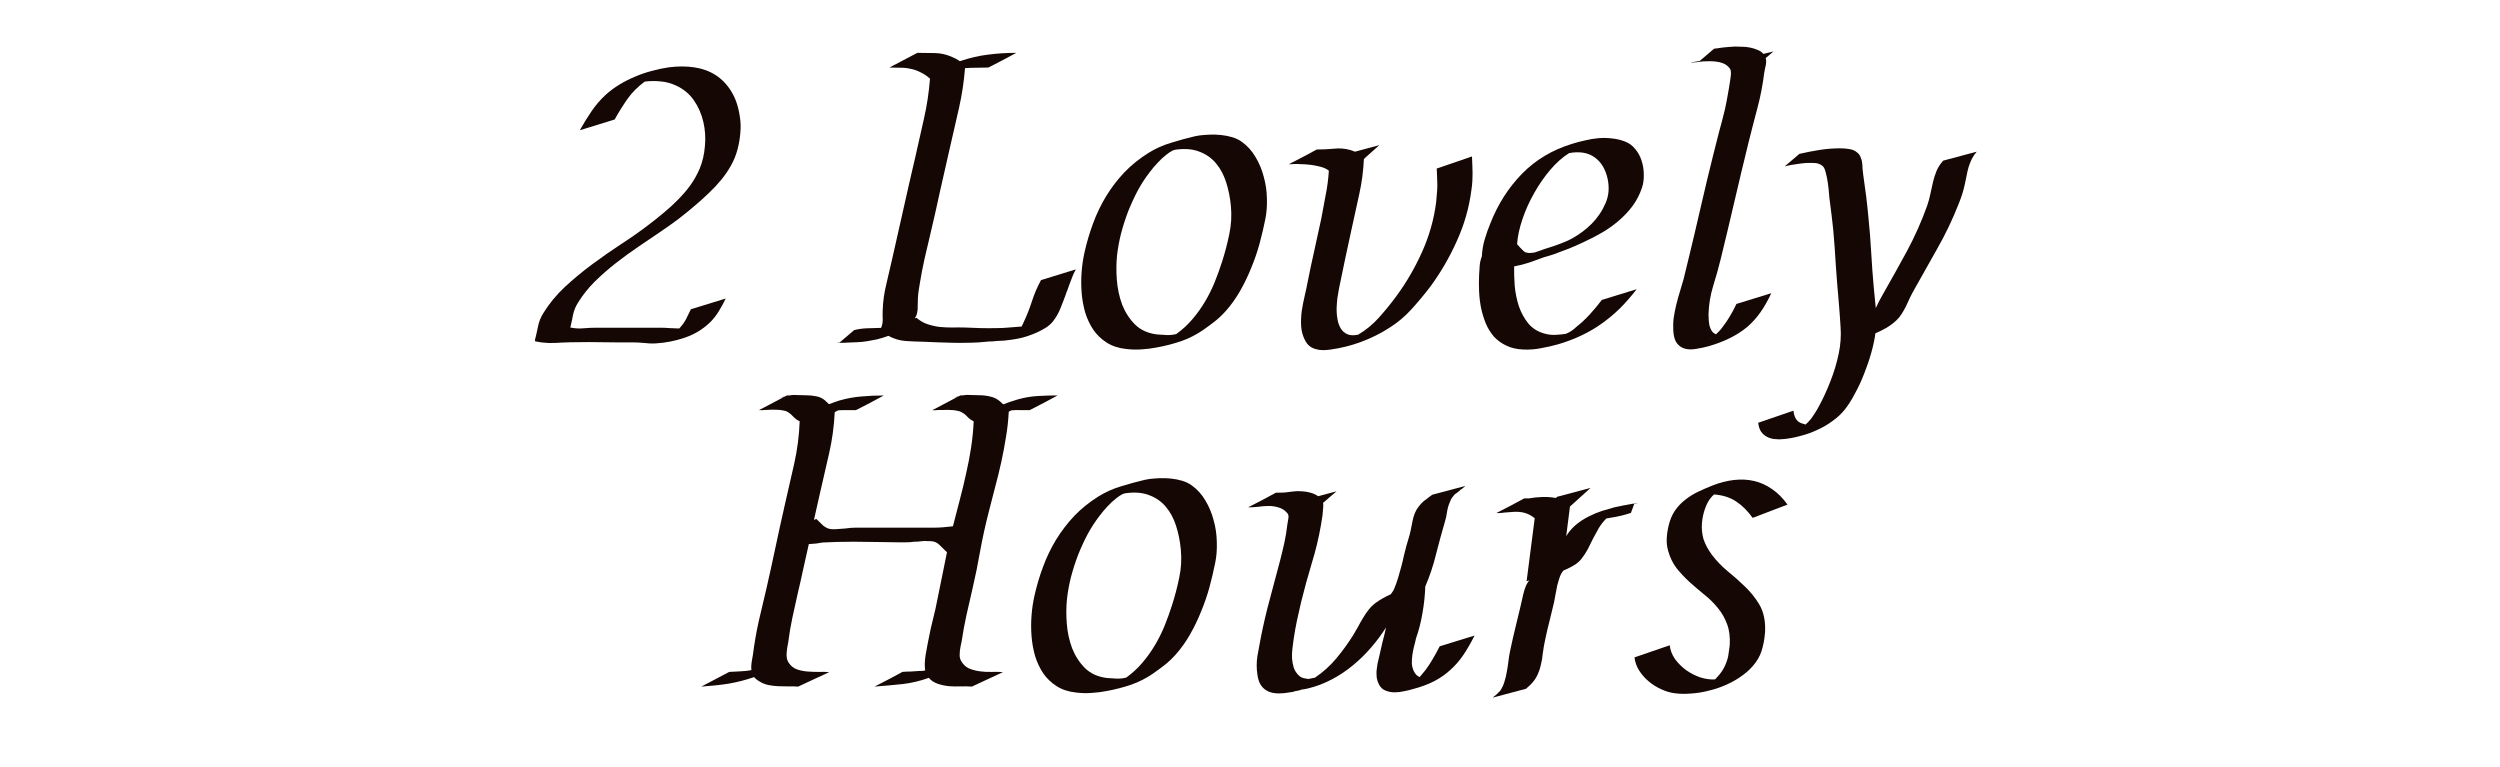
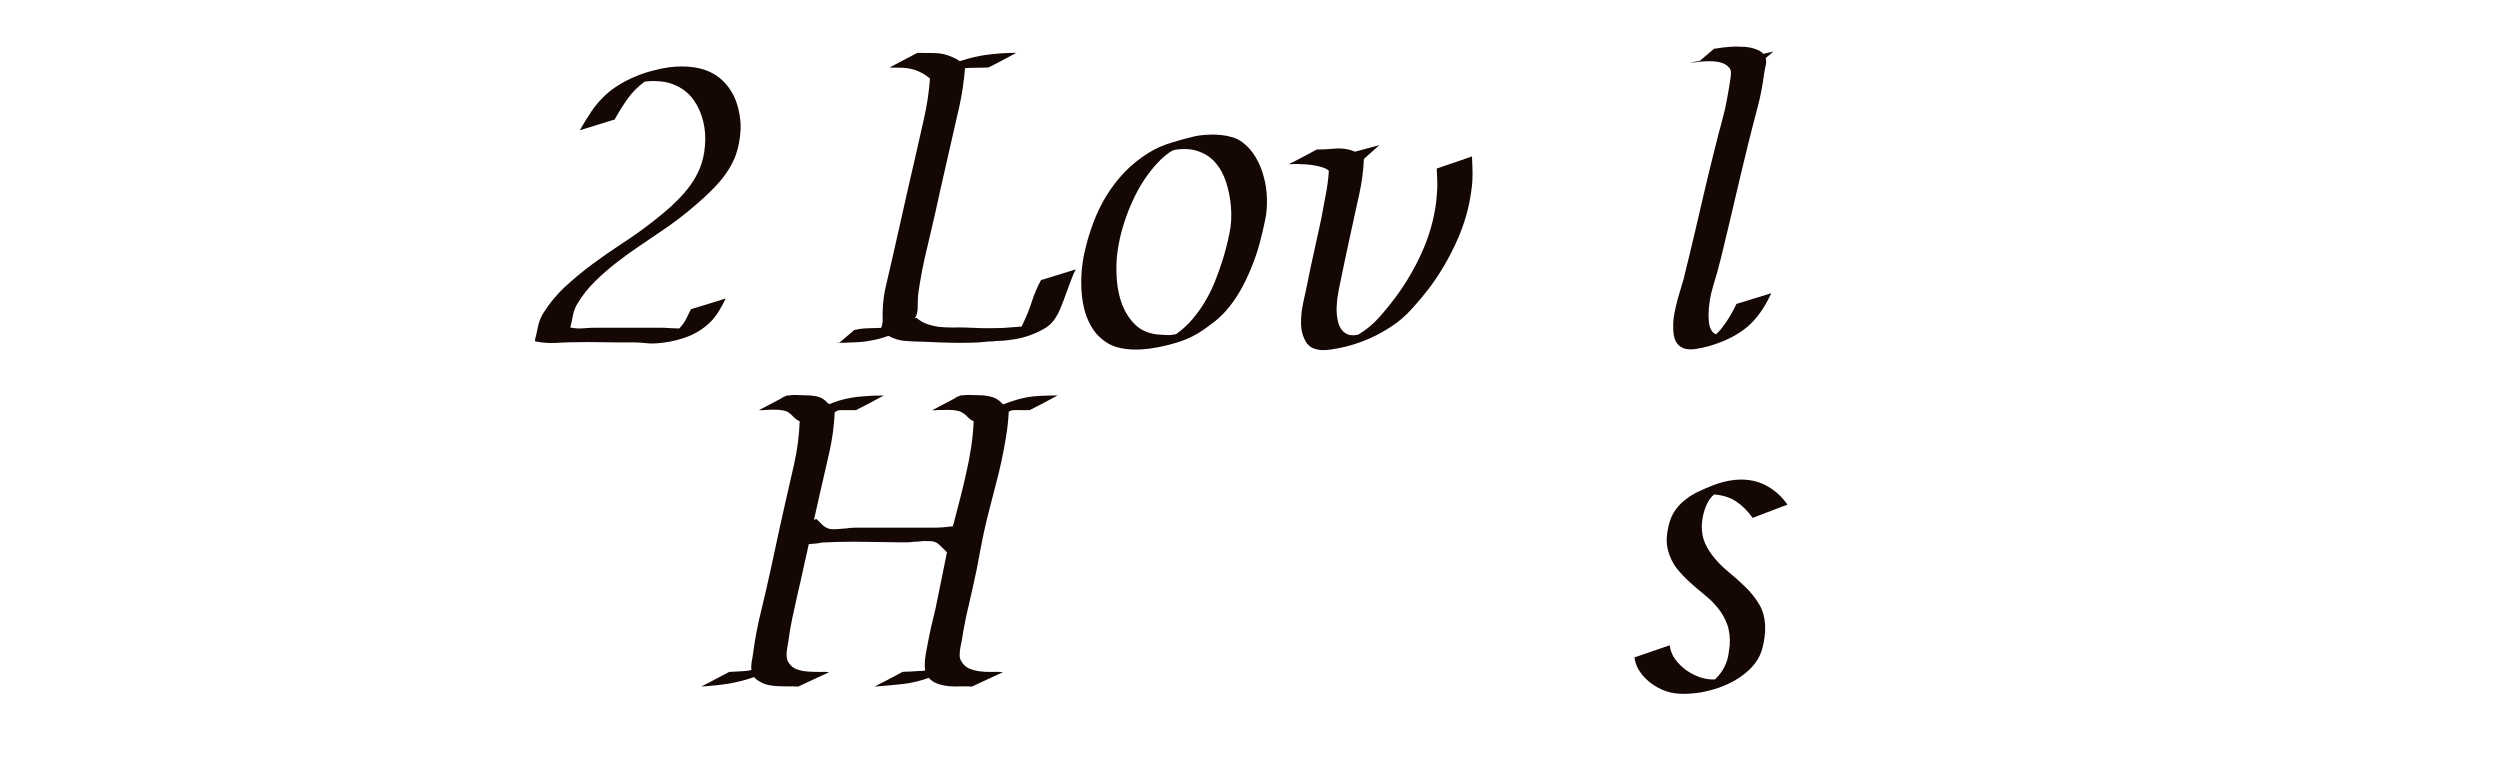
<svg xmlns="http://www.w3.org/2000/svg" fill="none" height="66" viewBox="0 0 215 66" width="215">
  <g fill="#150703">
    <path d="m49.864 11.202c.306-.546.635-1.081.987-1.604.352-.523.76-1.001 1.226-1.434.363-.33.76-.626 1.192-.888.431-.262.879-.489 1.345-.683.477-.205.959-.37 1.447-.495.488-.137.97-.239 1.447-.307.783-.102 1.515-.102 2.196 0 .692.102 1.305.324 1.839.666.533.341.982.808 1.345 1.4.363.58.607 1.291.732 2.133.08.478.097.95.051 1.417-.034.467-.114.939-.238 1.417-.125.489-.312.956-.562 1.4-.238.432-.522.848-.851 1.246-.318.387-.664.757-1.038 1.109-.363.353-.732.688-1.107 1.007-.499.432-1.01.848-1.532 1.246-.511.387-1.038.762-1.583 1.126-.602.41-1.231.836-1.89 1.28-.658.444-1.305.916-1.941 1.417-.624.489-1.22 1.013-1.788 1.57-.556.557-1.027 1.149-1.413 1.775-.216.33-.363.683-.443 1.058-.068.375-.148.745-.238 1.109.386.08.76.102 1.124.068s.738-.051 1.123-.051h5.482c.272 0 .545.011.817.034.272.011.545.023.817.034l.017-.017c.227-.239.414-.495.562-.768.148-.284.289-.575.426-.871l2.996-.922c-.182.387-.38.751-.596 1.092-.204.341-.454.66-.749.956-.613.592-1.333 1.03-2.162 1.314-.829.284-1.657.449-2.485.495-.341.023-.681.011-1.022-.034-.34-.034-.681-.051-1.021-.051-.431 0-.897 0-1.396 0-.499-.011-1.016-.017-1.549-.017-.522-.011-1.05-.011-1.583 0-.522 0-1.033.011-1.532.034-.397.034-.783.045-1.158.034-.363-.011-.738-.057-1.124-.137l-.034-.102c.102-.398.193-.796.272-1.195.079-.398.233-.779.46-1.143.499-.808 1.112-1.553 1.839-2.236.738-.683 1.521-1.331 2.349-1.946s1.668-1.2 2.519-1.758c.863-.558 1.663-1.121 2.4-1.69.42-.319.84-.654 1.26-1.007.431-.353.834-.723 1.209-1.109.386-.387.738-.796 1.055-1.229.318-.444.585-.916.8-1.417.25-.592.403-1.246.46-1.963.068-.717.023-1.411-.136-2.082-.159-.683-.431-1.303-.817-1.86-.386-.558-.908-.984-1.566-1.28-.42-.193-.857-.307-1.311-.341-.443-.046-.891-.04-1.345.017-.579.421-1.073.916-1.481 1.485-.397.569-.766 1.161-1.107 1.775z" />
    <path d="m78.89 4.546c.511 0 1.016.006 1.515.017.511.011 1.004.125 1.481.341.227.091.448.21.664.358.023 0 .04-.006.051-.017.817-.273 1.606-.455 2.366-.546.772-.102 1.583-.154 2.434-.154-.397.216-.8.432-1.209.649-.397.205-.794.41-1.192.614-.341 0-.675.006-1.004.017-.329 0-.664.011-1.004.034-.091 1.149-.261 2.281-.511 3.396-.25 1.104-.505 2.219-.766 3.345-.295 1.274-.584 2.549-.868 3.823-.272 1.274-.562 2.554-.868 3.84-.159.683-.318 1.36-.477 2.031-.148.671-.278 1.354-.392 2.048-.023.194-.057.404-.102.631-.034.228-.057.45-.068.666-.011.228-.017.455-.017.683.011.216-.011.438-.068.666-.034.137-.097.267-.187.393l.153-.051c.284.25.596.432.936.546.341.114.687.193 1.038.239.363.034.726.051 1.089.051.374-.011.743-.011 1.107 0 .454.011.902.029 1.345.051.454.011.908.011 1.362 0 .363 0 .721-.017 1.073-.051.363-.034.726-.062 1.089-.085l.153-.324c.284-.592.528-1.206.732-1.843.204-.637.465-1.246.783-1.826l2.996-.922c-.125.216-.227.432-.306.649-.079.216-.165.438-.255.666l-.187.529c-.023.023-.034.051-.034.085l-.034.068c-.023.068-.028.091-.017.068-.148.41-.306.825-.477 1.246-.159.41-.369.785-.63 1.126-.17.228-.403.432-.698.614-.295.182-.613.341-.953.478-.329.137-.664.25-1.004.341-.329.08-.624.137-.885.171-.227.034-.454.062-.681.085-.216.011-.437.023-.664.034-.091.011-.21.023-.357.034-.148.011-.21.011-.187 0l-.204.017-.766.068c-.397.023-.766.034-1.107.034-.329.011-.692.011-1.089 0-.42-.011-.834-.023-1.243-.034-.409-.023-.817-.04-1.226-.051-.556-.011-1.095-.034-1.617-.068-.522-.034-1.022-.182-1.498-.444-.341.125-.675.228-1.004.307-.318.068-.59.119-.817.154-.272.045-.55.074-.834.085-.272.011-.545.023-.817.034-.114 0-.221.006-.324.017-.102 0-.204 0-.306 0-.034 0-.074 0-.119 0-.045.011-.091.017-.136.017-.034 0-.062 0-.085 0h.017l.238-.051 1.243-1.058c.363-.091.732-.142 1.107-.154s.743-.023 1.107-.034h.085l.034-.051c.091-.228.131-.467.119-.717-.011-.262-.011-.512 0-.751.023-.74.125-1.479.306-2.219.182-.751.352-1.485.511-2.202.329-1.445.653-2.879.97-4.301.318-1.434.647-2.873.987-4.318.261-1.138.516-2.27.766-3.396.261-1.138.437-2.298.528-3.482-.272-.239-.545-.421-.817-.546-.261-.137-.533-.233-.817-.29-.284-.068-.579-.102-.885-.102-.295-.011-.619-.017-.97-.017zm10.333 23.434c.113-.023.159-.034.136-.034zm2.554-3.004c.011-.023.011-.023 0 0 0 .023-.011.051-.034.085z" />
    <path d="m100.85 12.943c-.193.102-.38.228-.562.376-.261.205-.51.438-.749.7-.238.25-.454.506-.647.768-.375.478-.721 1.007-1.038 1.587-.306.58-.584 1.183-.834 1.809-.238.626-.443 1.263-.613 1.912-.159.637-.272 1.263-.341 1.877-.068.648-.074 1.348-.017 2.099.057.751.21 1.462.46 2.133.261.66.63 1.229 1.107 1.707.488.478 1.124.762 1.907.853.295.023.568.04.817.051.261.011.534-.017.818-.085.522-.376.981-.796 1.378-1.263.409-.478.772-.984 1.09-1.519s.596-1.092.834-1.673c.238-.592.454-1.189.647-1.792.25-.785.454-1.57.613-2.355.17-.785.215-1.593.136-2.424-.068-.717-.204-1.394-.409-2.031-.204-.637-.493-1.178-.868-1.621-.374-.455-.851-.791-1.43-1.007-.567-.228-1.254-.284-2.06-.171zm2.315-1.297c.284-.034.585-.057.903-.068.317-.011.635 0 .953.034.329.034.647.097.953.188.307.091.579.222.817.393.477.341.869.774 1.175 1.297.318.523.556 1.092.715 1.707.17.603.261 1.223.272 1.86.023.637-.022 1.234-.136 1.792-.136.683-.301 1.383-.494 2.099-.192.706-.431 1.4-.715 2.082-.272.683-.59 1.343-.953 1.98s-.777 1.218-1.243 1.741c-.306.341-.618.637-.936.887-.306.239-.647.489-1.021.751-.579.398-1.209.717-1.89.956-.681.228-1.362.404-2.043.529-.465.091-.914.148-1.345.171-.42.034-.863.023-1.328-.034-.647-.068-1.203-.25-1.668-.546-.465-.296-.851-.666-1.158-1.109-.295-.444-.528-.939-.698-1.485-.159-.557-.261-1.132-.306-1.724s-.045-1.178 0-1.758.125-1.127.238-1.639c.193-.876.443-1.724.749-2.543.306-.831.681-1.61 1.123-2.338.454-.74.976-1.422 1.566-2.048.602-.626 1.294-1.183 2.077-1.673.602-.376 1.249-.666 1.941-.87.692-.216 1.379-.404 2.06-.563z" />
    <path d="m126.59 13.455c.011.307.022.575.034.802.011.228.017.444.017.649s-.006.421-.017.648c-.012.228-.04.495-.085.802-.193 1.502-.607 2.953-1.243 4.352-.624 1.399-1.379 2.702-2.264 3.908-.488.649-1.022 1.292-1.6 1.929-.568.637-1.203 1.178-1.907 1.621-.772.501-1.589.91-2.451 1.229-.852.319-1.731.54-2.639.666-.227.034-.448.051-.664.051-.204 0-.403-.028-.596-.085-.193-.045-.374-.131-.545-.256-.158-.125-.295-.301-.408-.529-.182-.353-.29-.745-.324-1.178-.022-.432-.005-.87.051-1.314.069-.444.154-.882.256-1.314.102-.432.187-.831.255-1.195.182-.922.375-1.832.579-2.731.204-.899.403-1.809.596-2.731.125-.683.249-1.354.374-2.014.137-.671.227-1.365.273-2.082-.171-.148-.409-.262-.715-.341-.295-.08-.59-.137-.886-.171-.295-.034-.556-.051-.783-.051-.215-.011-.323-.017-.323-.017-.136 0-.238 0-.306 0-.069 0-.12.006-.154.017-.034 0-.068 0-.102 0s-.091 0-.17 0c.397-.205.794-.41 1.192-.615.408-.216.811-.432 1.208-.648.488 0 .976-.023 1.464-.068.488-.057.971-.017 1.447.119.114.034.239.08.375.137l2.094-.563-1.243 1.109v.017l-.085.068c-.046 1.013-.176 2.008-.392 2.987-.215.967-.431 1.951-.647 2.953-.192.865-.38 1.73-.561 2.594-.182.865-.363 1.741-.545 2.628-.045.228-.091.495-.136.802-.034.307-.057.62-.068.939 0 .319.028.626.085.922.056.296.153.552.289.768.136.216.324.376.562.478s.545.114.919.034c.658-.387 1.249-.871 1.771-1.451.522-.58 1.01-1.178 1.464-1.792.885-1.195 1.634-2.475 2.247-3.84.624-1.377 1.033-2.81 1.226-4.301.034-.307.056-.575.068-.802.022-.228.034-.444.034-.648s-.006-.421-.017-.649c-.012-.228-.023-.495-.034-.802z" />
-     <path d="m127.441 22.04c.023-.501.102-.979.238-1.434.136-.467.301-.933.494-1.399.647-1.65 1.555-3.072 2.724-4.267s2.61-2.054 4.324-2.577c.363-.114.732-.21 1.106-.29.375-.091.749-.154 1.124-.188.386-.034.766-.028 1.14.017.386.034.761.119 1.124.256.375.137.681.358.919.666.25.296.432.631.545 1.007.125.376.187.768.187 1.178.012.41-.039.785-.153 1.126-.193.58-.465 1.109-.817 1.587-.352.467-.755.893-1.209 1.28-.454.387-.947.734-1.481 1.041-.522.296-1.044.563-1.566.802-.409.194-.823.376-1.243.546-.42.159-.845.319-1.276.478-.057.023-.182.063-.375.119-.182.057-.357.108-.528.154 0 .011-.011.017-.034.017-.022 0-.039.006-.051.017-.329.125-.709.262-1.14.41-.42.137-.846.245-1.277.324-.012.512.005 1.075.051 1.69.057.603.176 1.183.357 1.741.193.558.466 1.052.818 1.485.351.421.822.711 1.412.87.296.08.591.114.886.102.306-.011.607-.04.902-.085.045-.011.113-.04.204-.085s.182-.097.273-.154c.09-.068.176-.131.255-.188.079-.068.136-.119.17-.154.431-.341.823-.705 1.175-1.092.363-.398.709-.814 1.038-1.246l2.996-.922c-.465.603-.942 1.149-1.43 1.639-.488.478-1.004.91-1.549 1.297-.533.387-1.112.728-1.736 1.024-.613.296-1.283.552-2.009.768-.477.137-.97.25-1.481.341-.511.102-1.021.142-1.532.119-.568-.023-1.061-.137-1.481-.341-.409-.194-.761-.45-1.056-.768-.283-.33-.516-.705-.698-1.126-.17-.421-.306-.865-.408-1.331-.091-.467-.148-.939-.17-1.417-.023-.489-.023-.961 0-1.417.022-.284.039-.557.051-.819.022-.262.085-.529.187-.802zm3.03-1.041c.091.091.176.188.256.29.09.102.187.199.289.29l.136.102v.017c-.023-.023-.034-.034-.034-.034.011 0 .023.006.034.017.011.011.023.017.034.017.068.023.148.04.238.051.091.011.165.011.222 0h.068c.034 0 .068-.006.102-.017h.017.068c.023-.011.046-.017.068-.017.068-.023.136-.045.205-.068.068-.023.136-.045.204-.068.125-.045.267-.097.425-.154.171-.057.437-.142.801-.256l.476-.171c.193-.08.38-.154.562-.222.193-.08.38-.171.562-.273.635-.353 1.197-.774 1.685-1.263.499-.501.897-1.092 1.192-1.775.147-.341.232-.688.255-1.041.023-.353-.006-.711-.085-1.075-.193-.831-.567-1.439-1.124-1.826-.556-.398-1.282-.518-2.179-.358-.567.353-1.112.836-1.634 1.451-.511.603-.97 1.269-1.379 1.997-.408.717-.743 1.462-1.004 2.236-.261.762-.414 1.479-.46 2.151zm.647.649v.017c0-.011 0-.017 0-.017z" />
    <path d="m151.853 4.99c.034.137.045.267.034.393-.011.159-.04.313-.085.461-.034.148-.063.302-.085.461-.125 1.013-.318 2.008-.579 2.987-.261.979-.517 1.968-.766 2.97-.409 1.661-.806 3.322-1.192 4.984s-.783 3.328-1.192 5.001c-.192.785-.414 1.576-.663 2.372-.239.785-.369 1.587-.392 2.406 0 .137.006.296.017.478.011.171.034.341.068.512.046.171.114.324.204.461.091.125.21.216.358.273.113-.102.204-.193.272-.273.08-.08.165-.182.256-.307.249-.319.471-.643.664-.973.204-.341.391-.694.561-1.058l2.996-.922c-.295.637-.612 1.195-.953 1.673-.34.478-.726.899-1.157 1.263-.432.353-.914.66-1.447.922-.523.262-1.113.489-1.771.683-.363.102-.726.182-1.089.239-.352.068-.676.068-.971 0-.283-.068-.522-.222-.715-.461-.181-.228-.289-.586-.323-1.075-.023-.376-.012-.751.034-1.127.057-.375.13-.751.221-1.126s.193-.745.307-1.109c.113-.364.221-.728.323-1.092l.494-2.031c.352-1.456.692-2.901 1.021-4.335.329-1.434.675-2.879 1.039-4.335.158-.648.323-1.297.493-1.946.182-.649.352-1.303.511-1.963l.136-.666c.012-.08.04-.233.085-.461.046-.239.091-.495.136-.768.046-.273.086-.535.12-.785s.045-.427.034-.529c-.012-.102-.029-.176-.051-.222-.023-.057-.08-.131-.171-.222-.136-.137-.295-.239-.476-.307-.182-.068-.369-.114-.562-.137-.193-.023-.392-.034-.596-.034s-.391.006-.562.017c-.136.011-.272.028-.408.051-.125.011-.25.023-.375.034-.045 0-.102.006-.17.017-.068 0-.085-.006-.051-.017.091-.023.221-.046.391-.068.171-.034.284-.051.341-.051l1.243-1.058.63-.085.102-.017c.181-.023.363-.04.544-.051.182-.011.358-.023.528-.034.17 0 .369.006.596.017.227 0 .454.023.681.068.238.046.46.114.664.205.204.08.369.193.494.341l.868-.205zm-4.188-.819c-.023.011-.028.017-.017.017.023 0 .045-.006.068-.017zm-.579 24.936c-.011.011-.011.017 0 .017.023-.011.046-.023.068-.034z" />
-     <path d="m154.747 13.233c.59-.137 1.174-.25 1.753-.341.59-.091 1.186-.137 1.788-.137.249 0 .505.023.766.068.261.034.488.137.681.307.125.102.215.228.272.375.068.148.114.307.136.478.023.159.034.324.034.495.012.171.029.33.051.478.091.626.176 1.252.256 1.877.079.626.147 1.257.204 1.895.102 1.001.182 2.008.238 3.021.057 1.001.131 2.008.222 3.021l.17 1.724c.102-.205.199-.404.289-.597.103-.194.199-.37.29-.529.715-1.252 1.413-2.503 2.094-3.755.681-1.263 1.265-2.577 1.753-3.943.114-.33.204-.666.272-1.007.069-.341.142-.677.222-1.007.079-.33.181-.648.306-.956.136-.319.329-.615.579-.887l2.877-.768c-.17.194-.312.404-.426.631-.102.216-.193.444-.272.683-.068.239-.125.484-.17.734-.046.25-.097.495-.153.734-.069.319-.148.62-.239.905-.091.273-.198.563-.323.87-.511 1.297-1.107 2.543-1.788 3.738-.669 1.195-1.345 2.395-2.025 3.601-.125.216-.244.444-.358.683-.102.239-.21.472-.323.7-.114.228-.239.449-.375.666s-.295.41-.477.58c-.261.239-.544.449-.851.631-.295.171-.607.324-.936.461-.068.523-.187 1.087-.358 1.69-.17.603-.374 1.2-.612 1.792-.227.592-.488 1.155-.784 1.69-.283.546-.578 1.013-.885 1.399-.306.376-.664.706-1.072.99-.397.296-.829.546-1.294.751-.454.216-.931.387-1.43.512-.488.137-.965.228-1.43.273-.272.034-.539.034-.8 0-.25-.023-.477-.091-.681-.205-.193-.102-.358-.25-.494-.444-.125-.194-.204-.444-.238-.751l3.03-1.041c.023.228.08.438.17.631.103.205.267.353.494.444l.392.119c.034-.034.062-.068.085-.102.034-.034.068-.063.102-.085.193-.194.357-.404.494-.631.147-.216.283-.438.408-.666.397-.728.743-1.479 1.039-2.253.306-.774.544-1.57.715-2.389.158-.774.21-1.53.153-2.27-.046-.751-.102-1.519-.17-2.304-.091-1.001-.171-2.002-.239-3.004-.057-1.013-.13-2.025-.221-3.038-.046-.41-.091-.814-.136-1.212-.046-.41-.097-.819-.154-1.229-.022-.114-.045-.319-.068-.614-.022-.307-.056-.626-.102-.956-.045-.33-.108-.637-.187-.922-.068-.284-.159-.472-.272-.563-.193-.159-.426-.245-.698-.256-.273-.011-.522-.011-.749 0-.273.023-.545.057-.818.102-.261.034-.522.08-.783.137-.034.011-.068.023-.102.034-.022 0-.051 0-.085 0zm1.106 23.263c.034-.011.023-.011-.034 0-.045.011-.096.023-.153.034z" />
    <path d="m82.328 34.143-.324.051.426-.102.153-.085h.204.017c.011-.011.028-.017.051-.017.227-.034.454-.04.681-.017.227.011.454.017.681.017.329 0 .653.04.97.119.318.068.602.216.851.444l.238.222c.204-.08.408-.154.613-.222.216-.068.431-.137.647-.205.568-.159 1.135-.256 1.702-.29.567-.034 1.141-.051 1.719-.051-.397.216-.8.432-1.209.649-.397.205-.794.41-1.192.614-.261 0-.522 0-.783 0-.261-.011-.522-.006-.783.017l-.238.119c-.034.728-.114 1.456-.238 2.185-.114.717-.25 1.439-.409 2.168-.159.717-.335 1.434-.528 2.151-.182.705-.363 1.411-.545 2.116-.284 1.104-.528 2.213-.732 3.328-.193 1.115-.42 2.23-.681 3.345-.17.751-.341 1.496-.511 2.236-.159.728-.295 1.474-.409 2.236-.023.125-.051.256-.085.393-.023.137-.045.279-.068.427-.011.137-.017.279-.017.427.011.137.045.262.102.376.17.319.397.546.681.683.295.125.613.21.953.256s.681.063 1.021.051c.352-.011.675-.006.97.017l-2.673 1.246c-.295-.023-.613-.028-.953-.017-.329.011-.664.006-1.004-.017-.34-.034-.664-.102-.97-.205s-.568-.273-.783-.512c-.726.262-1.464.438-2.213.529-.749.08-1.566.154-2.451.222.397-.205.794-.41 1.192-.614.408-.216.811-.432 1.209-.649.25-.023.494-.034.732-.034.25-.011.499-.028.749-.051h.221c.068-.011.136-.023.204-.034l.051-.017c-.034-.193-.045-.404-.034-.631.011-.228.034-.455.068-.683.034-.228.074-.444.119-.649.045-.205.079-.387.102-.546.011-.057.028-.137.051-.239.023-.114.045-.228.068-.341.023-.125.045-.233.068-.324s.034-.148.034-.171l.409-1.707c.17-.808.335-1.616.494-2.424.159-.808.323-1.621.494-2.441-.204-.205-.414-.41-.63-.614-.204-.216-.465-.33-.783-.341-.125 0-.227 0-.306 0-.068-.011-.131-.017-.187-.017-.057 0-.114.006-.17.017-.057 0-.131.006-.221.017-.08.011-.159.023-.238.034-.068 0-.136 0-.204 0h-.085c-.227.034-.454.051-.681.051-.147 0-.374 0-.681 0-.306-.011-.664-.017-1.073-.017-.409-.011-.851-.017-1.328-.017-.477-.011-.959-.017-1.447-.017-.477 0-.948.006-1.413.017-.454.011-.874.028-1.26.051-.147.023-.323.051-.528.085-.204.023-.42.04-.647.051-.159.717-.318 1.428-.477 2.134-.147.694-.306 1.399-.477 2.116-.159.694-.312 1.388-.46 2.082-.147.694-.267 1.4-.357 2.116-.023.159-.051.313-.085.461-.023.148-.04.296-.051.444-.011.148-.006.296.017.444s.085.296.187.444c.17.25.397.427.681.529.284.102.59.165.919.188.329.023.653.034.97.034.329-.011.624-.006.885.017l-2.673 1.246c-.272-.023-.55-.028-.834-.017-.284 0-.573-.006-.868-.017-.284-.011-.567-.045-.851-.102-.272-.057-.528-.159-.766-.307-.216-.125-.369-.25-.46-.376-.726.25-1.453.438-2.179.563-.726.114-1.515.199-2.366.256l2.4-1.263c.318-.023.641-.04.97-.051.329-.011.641-.045.936-.102-.023-.205-.017-.421.017-.648.045-.228.085-.461.119-.7.125-.967.289-1.917.494-2.85.216-.933.437-1.872.664-2.816.272-1.195.533-2.384.783-3.567.25-1.183.511-2.372.783-3.567.272-1.195.545-2.389.817-3.584.272-1.206.431-2.429.477-3.67-.011 0-.023-.006-.034-.017-.193-.091-.357-.21-.494-.358-.136-.159-.295-.296-.477-.41-.125-.08-.278-.131-.46-.154-.17-.034-.352-.051-.545-.051-.182-.011-.357-.011-.528 0-.17.011-.306.017-.409.017-.057 0-.136.006-.238.017-.102.011-.148.011-.136 0h-.187l2.145-1.126-.323.051.426-.102.153-.085h.204.017c.011-.011.028-.017.051-.017.227-.034.454-.04.681-.017.238.011.471.017.698.017.295 0 .584.028.868.085.284.045.539.165.766.358l.341.324c.159-.057.312-.114.46-.171.148-.057.301-.108.46-.154.647-.182 1.277-.296 1.89-.341.613-.057 1.248-.085 1.907-.085-.397.216-.8.432-1.209.649-.397.205-.794.41-1.192.614-.261 0-.516 0-.766 0-.25-.011-.505-.006-.766.017l-.289.154c-.057 1.195-.216 2.367-.477 3.516s-.528 2.31-.8 3.482l-.511 2.27.204-.085c.25.25.448.444.596.58.159.125.312.21.46.256.159.045.346.063.562.051.216-.011.522-.034.919-.068.261-.045.55-.068.868-.068h6.724c.261 0 .528-.011.8-.034.272-.034.545-.063.817-.085l.051-.188c.182-.717.369-1.439.562-2.167.193-.728.369-1.462.528-2.202.17-.74.312-1.479.425-2.219.114-.751.187-1.502.221-2.253-.023 0-.034-.006-.034-.017-.193-.091-.357-.21-.494-.358-.136-.159-.301-.29-.494-.393-.136-.08-.295-.131-.477-.154-.17-.034-.346-.051-.528-.051-.17-.011-.34-.011-.511 0-.17 0-.323 0-.46 0-.057 0-.136.006-.238.017-.102.011-.148.011-.136 0h-.187zm-3.354 12.408c.057-.011.028-.011-.085 0s-.204.023-.272.034zm2.962-12.34c-.011 0-.011 0 0 0 .023-.011.045-.017.068-.017-.023.011-.045.017-.068.017zm-14.913 0c-.011 0-.011 0 0 0 .023-.011.045-.017.068-.017-.023.011-.045.017-.068.017z" />
-     <path d="m96.543 42.489c-.193.102-.38.228-.562.376-.261.205-.511.438-.749.7-.238.25-.454.506-.647.768-.374.478-.721 1.007-1.038 1.587-.306.58-.585 1.183-.834 1.809-.238.626-.443 1.263-.613 1.912-.159.637-.272 1.263-.34 1.877-.068.649-.074 1.348-.017 2.099.057.751.21 1.462.46 2.133.261.66.63 1.229 1.107 1.707.488.478 1.124.762 1.907.853.295.023.567.04.817.051.261.011.533-.017.817-.085.522-.376.982-.796 1.379-1.263.409-.478.772-.984 1.09-1.519.318-.535.596-1.092.834-1.673.238-.592.454-1.189.647-1.792.25-.785.454-1.57.613-2.355.17-.785.215-1.593.136-2.424-.068-.717-.204-1.394-.409-2.031-.204-.637-.493-1.178-.868-1.621-.374-.455-.851-.791-1.43-1.007-.568-.228-1.254-.284-2.06-.171zm2.315-1.297c.284-.034.585-.057.902-.068.317-.011.635 0.0.953.034.329.034.647.097.953.188.307.091.579.222.817.393.477.341.869.774 1.175 1.297.318.523.556 1.092.715 1.707.17.603.261 1.223.272 1.86.023.637-.022 1.234-.136 1.792-.136.683-.301 1.382-.494 2.099-.192.705-.431 1.399-.715 2.082-.272.683-.59 1.343-.953 1.98s-.777 1.218-1.243 1.741c-.306.341-.618.637-.936.887-.306.239-.647.489-1.021.751-.579.398-1.209.717-1.89.956-.681.228-1.362.404-2.043.529-.465.091-.914.148-1.345.171-.42.034-.863.023-1.328-.034-.647-.068-1.203-.25-1.668-.546-.465-.296-.851-.666-1.158-1.109-.295-.444-.528-.939-.698-1.485-.159-.557-.261-1.132-.306-1.724-.045-.592-.045-1.178 0-1.758s.125-1.127.238-1.639c.193-.876.443-1.724.749-2.543.306-.831.681-1.61 1.124-2.338.454-.74.976-1.422 1.566-2.048.602-.626 1.294-1.183 2.077-1.673.602-.375 1.248-.666 1.941-.87.692-.216 1.379-.404 2.06-.563z" />
-     <path d="m126.028 41.789c-.079.057-.153.119-.221.188-.057.057-.131.108-.222.154l-.085.051c.057-.034.08-.04.068-.017-.011.011-.039.034-.085.068-.045.034-.102.08-.17.137-.057.045-.113.085-.17.119-.057.046-.108.102-.153.171-.08.091-.142.176-.188.256-.034.08-.073.171-.119.273-.113.262-.193.54-.238.836-.034.284-.097.569-.187.853-.273.944-.528 1.883-.767 2.816-.226.933-.533 1.849-.919 2.748-.022.751-.102 1.508-.238 2.27-.125.762-.312 1.496-.562 2.202-.045.228-.102.461-.17.7-.057.228-.102.461-.136.7-.034.239-.051.478-.051.717.011.228.068.455.17.683.125.262.295.432.511.512.045-.045.124-.142.238-.29.125-.148.21-.25.255-.307.239-.319.454-.648.647-.99.204-.341.397-.694.579-1.058l2.996-.922c-.306.614-.624 1.166-.953 1.655-.329.489-.704.922-1.124 1.297-.408.375-.874.7-1.396.973-.51.262-1.106.484-1.787.666-.227.068-.483.131-.766.188-.284.068-.568.102-.851.102-.273 0-.534-.051-.784-.154-.238-.091-.425-.267-.561-.529-.091-.171-.154-.358-.188-.563-.022-.205-.028-.41-.017-.615.023-.205.051-.41.086-.614.045-.205.09-.398.136-.58.091-.421.187-.842.289-1.263.114-.421.216-.842.307-1.263l-.273.41c-.408.603-.868 1.178-1.379 1.724-.499.535-1.044 1.024-1.634 1.468-.579.432-1.203.802-1.873 1.109-.669.307-1.373.523-2.111.649l.239-.102c-.136.057-.261.102-.375.137-.113.034-.249.063-.408.085-.125.057-.278.091-.46.102-.182.023-.34.045-.477.068-.306.034-.59.034-.851 0-.261-.034-.493-.114-.698-.239-.193-.114-.357-.279-.493-.495-.137-.228-.227-.518-.273-.871-.079-.523-.079-1.047 0-1.57.091-.535.187-1.058.29-1.57.227-1.161.493-2.298.8-3.413.306-1.126.607-2.259.902-3.396.125-.489.238-.967.34-1.434.103-.478.182-.967.239-1.468.022-.137.051-.307.085-.512.045-.216.023-.381-.068-.495-.216-.25-.46-.415-.732-.495-.273-.091-.562-.137-.868-.137-.296 0-.596.023-.903.068-.306.034-.601.051-.885.051.397-.205.795-.41 1.192-.615.408-.216.811-.432 1.208-.648h.392c.125 0 .25-.006.374-.017.216-.034.449-.063.698-.085.25-.034.5-.04.749-.017.262.011.511.051.75.119.249.068.471.171.663.307l1.584-.427c-.193.159-.381.319-.562.478-.182.159-.363.319-.545.478l-.051.017c.023.137.023.307 0 .512-.011.193-.028.387-.051.58-.023.193-.051.375-.085.546-.023.159-.04.262-.051.307-.193 1.115-.46 2.219-.8 3.311-.329 1.092-.63 2.19-.903 3.294-.124.523-.244 1.052-.357 1.587-.114.535-.21 1.075-.289 1.621-.035.25-.069.518-.103.802-.034.273-.045.552-.034.836.023.284.074.557.154.819.09.25.238.472.442.666.125.114.267.188.426.222s.289.057.391.068l.477-.102h.051.017c0-.011.006-.017.017-.017.692-.467 1.3-1.013 1.822-1.639.533-.637 1.021-1.308 1.464-2.014.147-.239.289-.484.425-.734.136-.262.278-.512.426-.751.147-.25.306-.484.476-.7.182-.228.386-.427.613-.597.398-.284.829-.529 1.294-.734.057-.08.108-.154.153-.222.057-.08.097-.148.119-.205.137-.319.256-.649.358-.99.102-.353.199-.694.289-1.024.08-.296.148-.586.205-.87.068-.284.142-.575.221-.87.057-.216.119-.427.187-.631.068-.216.125-.432.17-.649.057-.262.108-.518.154-.768.045-.262.119-.518.221-.768.079-.193.187-.375.323-.546.137-.182.284-.341.443-.478.034-.023.091-.063.17-.119.091-.068.171-.131.239-.188.079-.057.141-.102.187-.137.057-.034.068-.04.034-.017l.068-.068zm-2.979.853s.011-.006.034-.017c-.011 0-.017.006-.017.017 0 0-.006 0-.017 0zm-.153 15.531c-.012 0-.017.006-.017.017 0 0-.006 0-.017 0 .011 0 .022-.006.034-.017z" />
-     <path d="m136.787 41.96-1.771 1.604-.323 2.543c.045-.068.091-.137.136-.205.046-.068.097-.137.153-.205.227-.284.488-.535.784-.751.306-.228.629-.421.97-.58.34-.171.686-.313 1.038-.427.363-.114.715-.216 1.056-.307.249-.057.493-.108.732-.154.238-.046.482-.091.732-.137l.34-.051c.046 0 .114-.006.205-.017.09-.023.113-.028.068-.017-.057.023-.12.04-.188.051-.056 0-.113.006-.17.017l-.289.785c-.273.091-.551.171-.834.239-.284.068-.574.125-.869.171l-.408.068c-.25.25-.465.523-.647.819-.17.296-.335.597-.494.904-.147.307-.301.615-.459.922-.159.296-.347.58-.562.853-.159.193-.358.364-.596.512-.227.137-.454.256-.681.358l-.272.119h.017c-.114.114-.216.29-.307.529-.079.228-.153.472-.221.734-.057.262-.108.523-.153.785-.046.262-.085.478-.119.649-.125.546-.256 1.087-.392 1.621-.136.523-.261 1.058-.374 1.604-.091.41-.159.802-.205 1.178-.034.376-.096.734-.187 1.075-.079.341-.204.671-.375.99-.17.307-.425.603-.766.887l-.102.102-2.877.768c.057-.045.108-.091.153-.137.046-.046.097-.085.154-.119.056-.057.113-.114.17-.171s.113-.114.17-.171c.159-.239.278-.495.358-.768.09-.284.159-.569.204-.853.057-.296.102-.592.136-.887.034-.296.08-.58.136-.853.171-.819.358-1.639.562-2.458.204-.819.397-1.639.579-2.458.057-.25.125-.472.204-.666.08-.205.187-.387.324-.546l-.239.085.698-5.427c-.283-.228-.573-.381-.868-.461-.284-.08-.607-.108-.97-.085l-.647.051h-.051l-.153.017-.103.017c-.045 0-.056-.006-.034-.017.057-.023.12-.034.188-.034h.204c.023 0 .017.006-.017.017-.034 0-.063 0-.085 0-.08 0-.165.011-.256.034h-.068c-.068.011-.119.017-.153.017-.023 0-.045 0-.068 0-.011 0-.034 0-.068 0s-.085 0-.153 0c.397-.205.794-.41 1.191-.614.409-.216.812-.432 1.209-.649h.409c.374-.068.76-.108 1.157-.119.409-.011.795.017 1.158.085l.102-.102z" />
    <path d="m143.596 55.494c.046.421.199.819.46 1.195.272.364.596.683.97.956.375.262.778.467 1.209.614.443.137.863.194 1.26.171.261-.262.471-.518.63-.768.17-.262.312-.575.425-.939.057-.182.097-.381.119-.597.034-.216.063-.421.086-.614.045-.706-.029-1.314-.222-1.826-.193-.523-.459-.99-.8-1.4-.34-.421-.726-.802-1.157-1.143-.432-.353-.852-.711-1.26-1.075-.409-.376-.783-.774-1.124-1.195-.329-.432-.573-.933-.732-1.502-.102-.364-.142-.728-.119-1.092.023-.376.079-.745.17-1.109.114-.478.29-.893.528-1.246.25-.364.545-.677.885-.939.341-.273.715-.506 1.124-.7.408-.193.828-.375 1.26-.546.624-.239 1.231-.393 1.821-.461.602-.068 1.175-.04 1.719.085.545.125 1.062.358 1.55.7.488.33.93.774 1.327 1.331l-2.996 1.143c-.431-.603-.908-1.075-1.43-1.417-.51-.341-1.14-.54-1.889-.597-.239.205-.437.467-.596.785-.148.307-.261.637-.341.99-.079.353-.119.705-.119 1.058.012.353.057.677.136.973.08.25.182.489.307.717.125.228.267.45.425.666.398.523.852.996 1.362 1.417.522.421 1.016.859 1.481 1.314.477.455.88.956 1.209 1.502.329.535.505 1.183.528 1.946.011.296-.006.597-.051.904-.034.296-.091.592-.171.887-.113.478-.317.916-.612 1.314-.295.398-.653.751-1.073 1.058-.408.307-.862.575-1.362.802-.499.228-1.01.404-1.532.529-.511.137-1.021.222-1.532.256-.511.045-.982.04-1.413-.017-.386-.045-.777-.159-1.175-.341-.385-.171-.743-.393-1.072-.666-.329-.273-.607-.586-.834-.939-.227-.353-.363-.734-.409-1.143z" />
  </g>
</svg>